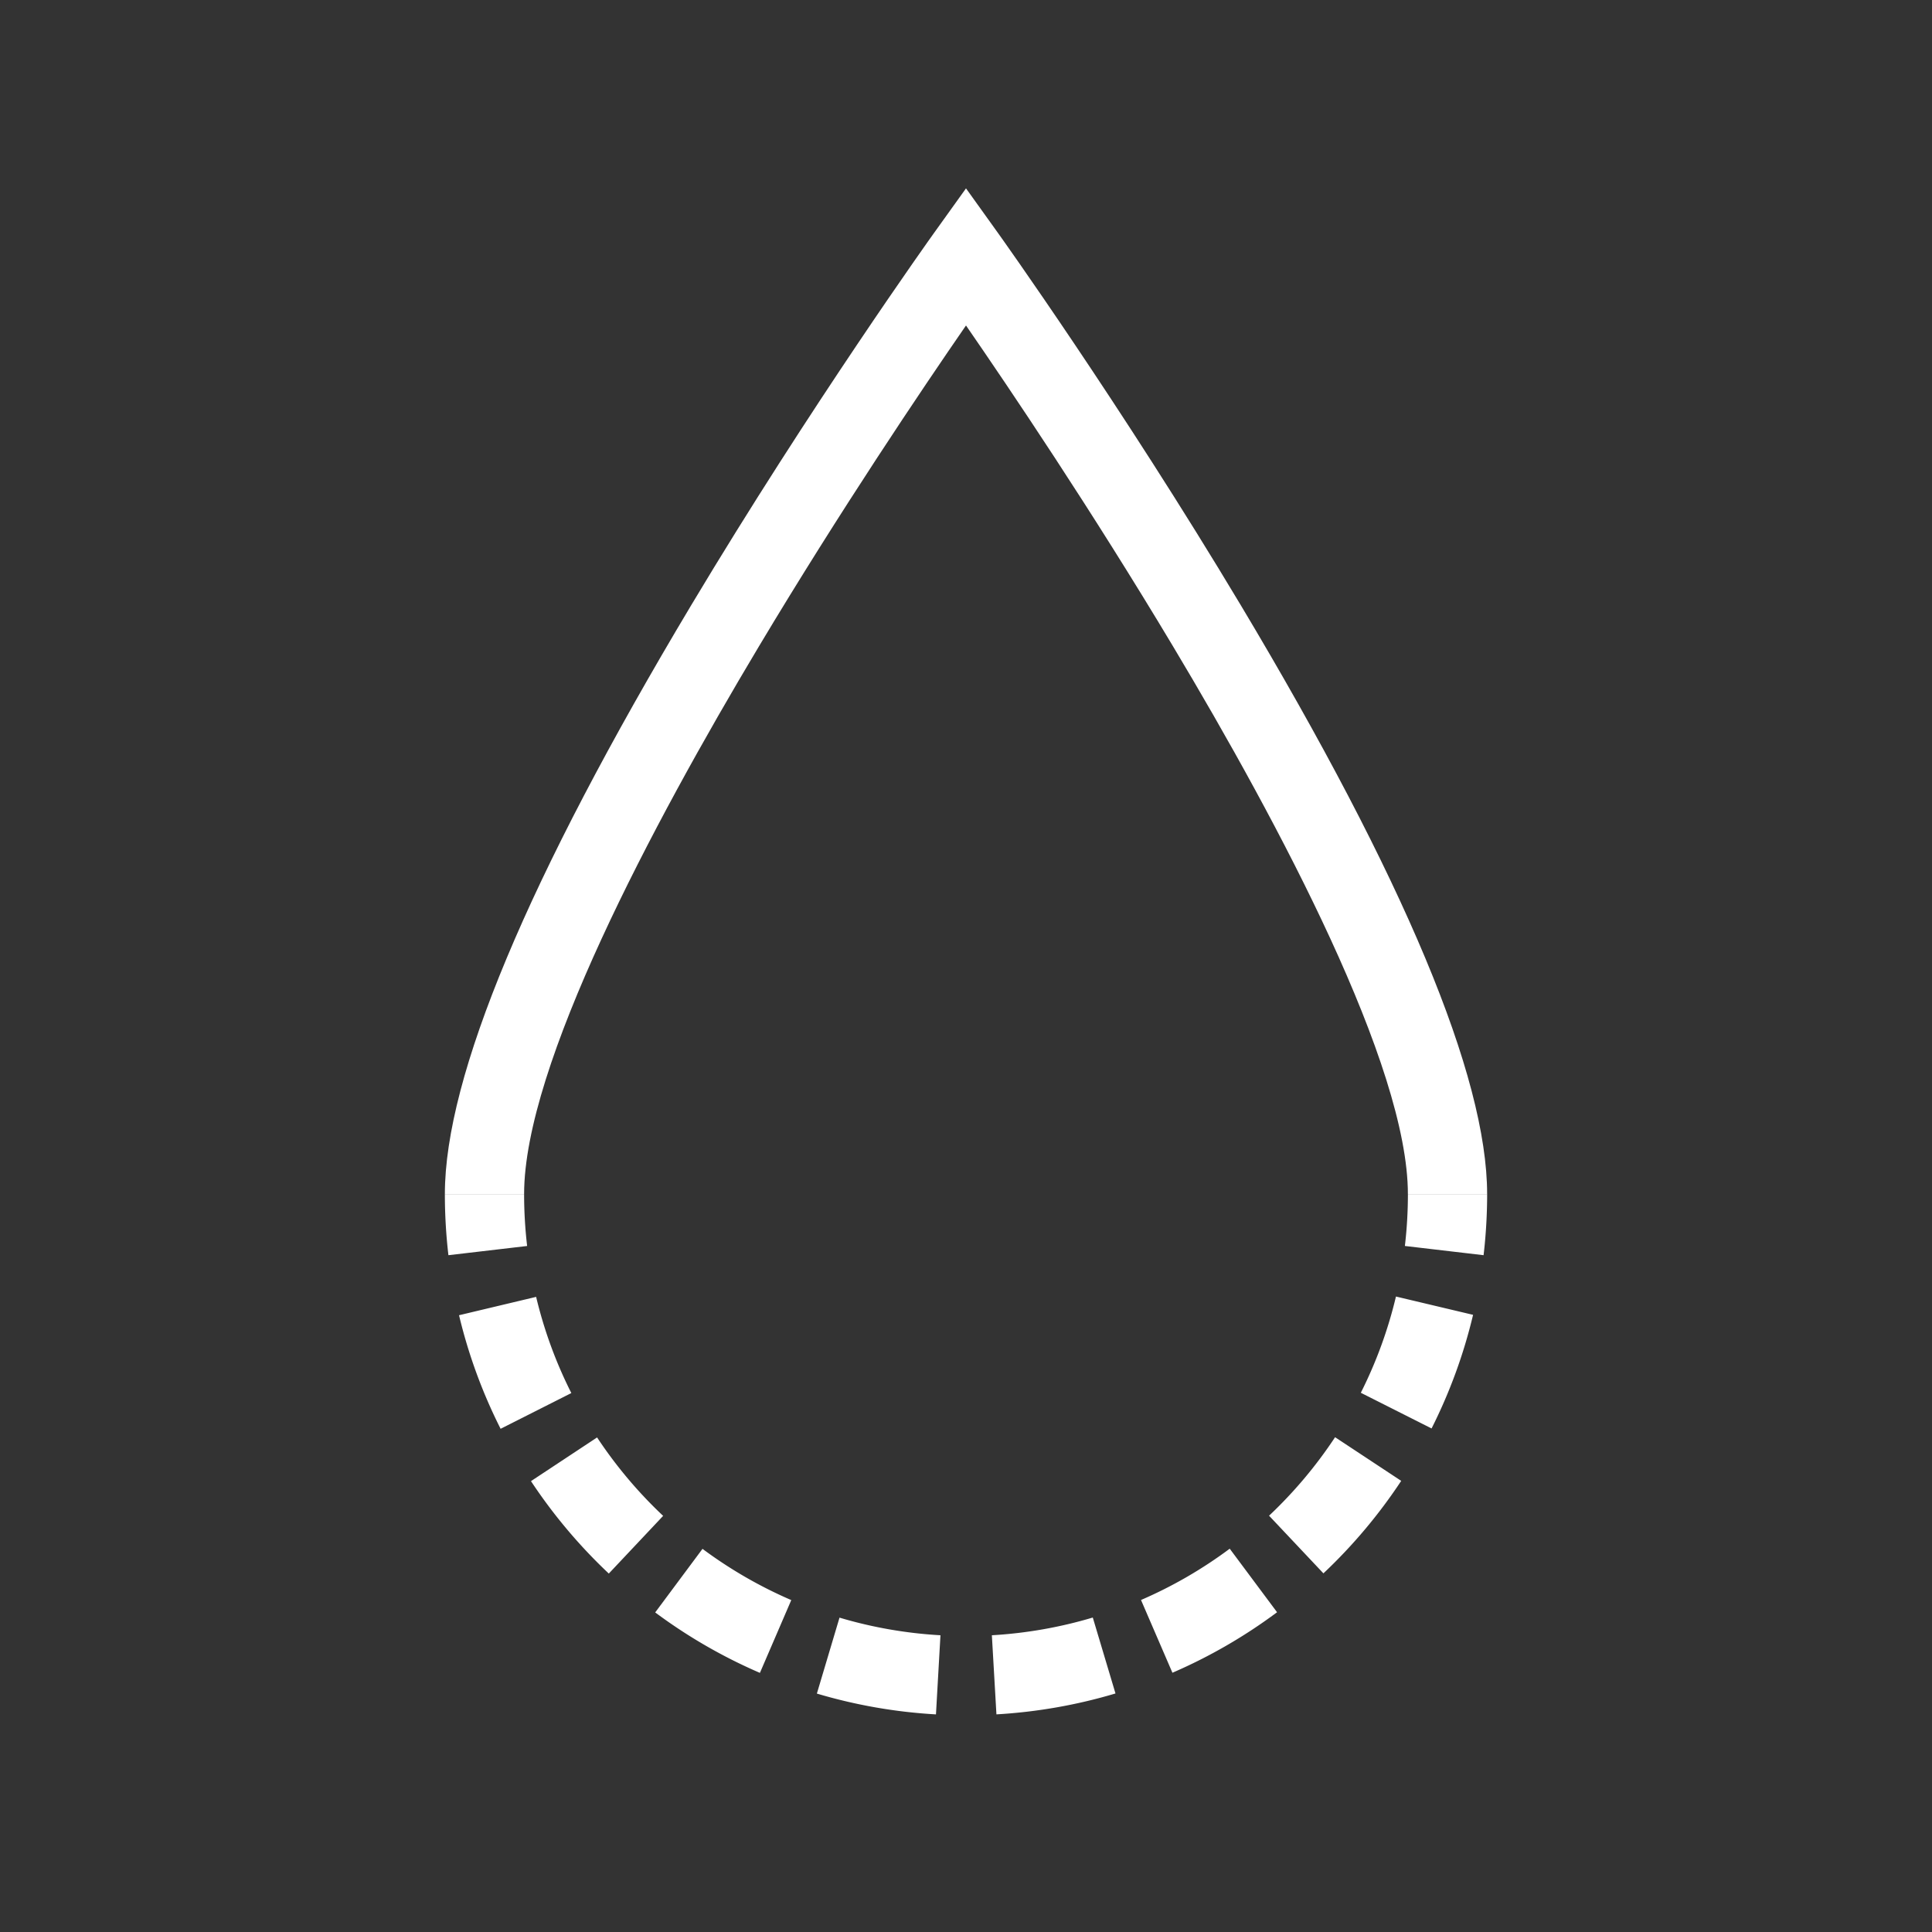
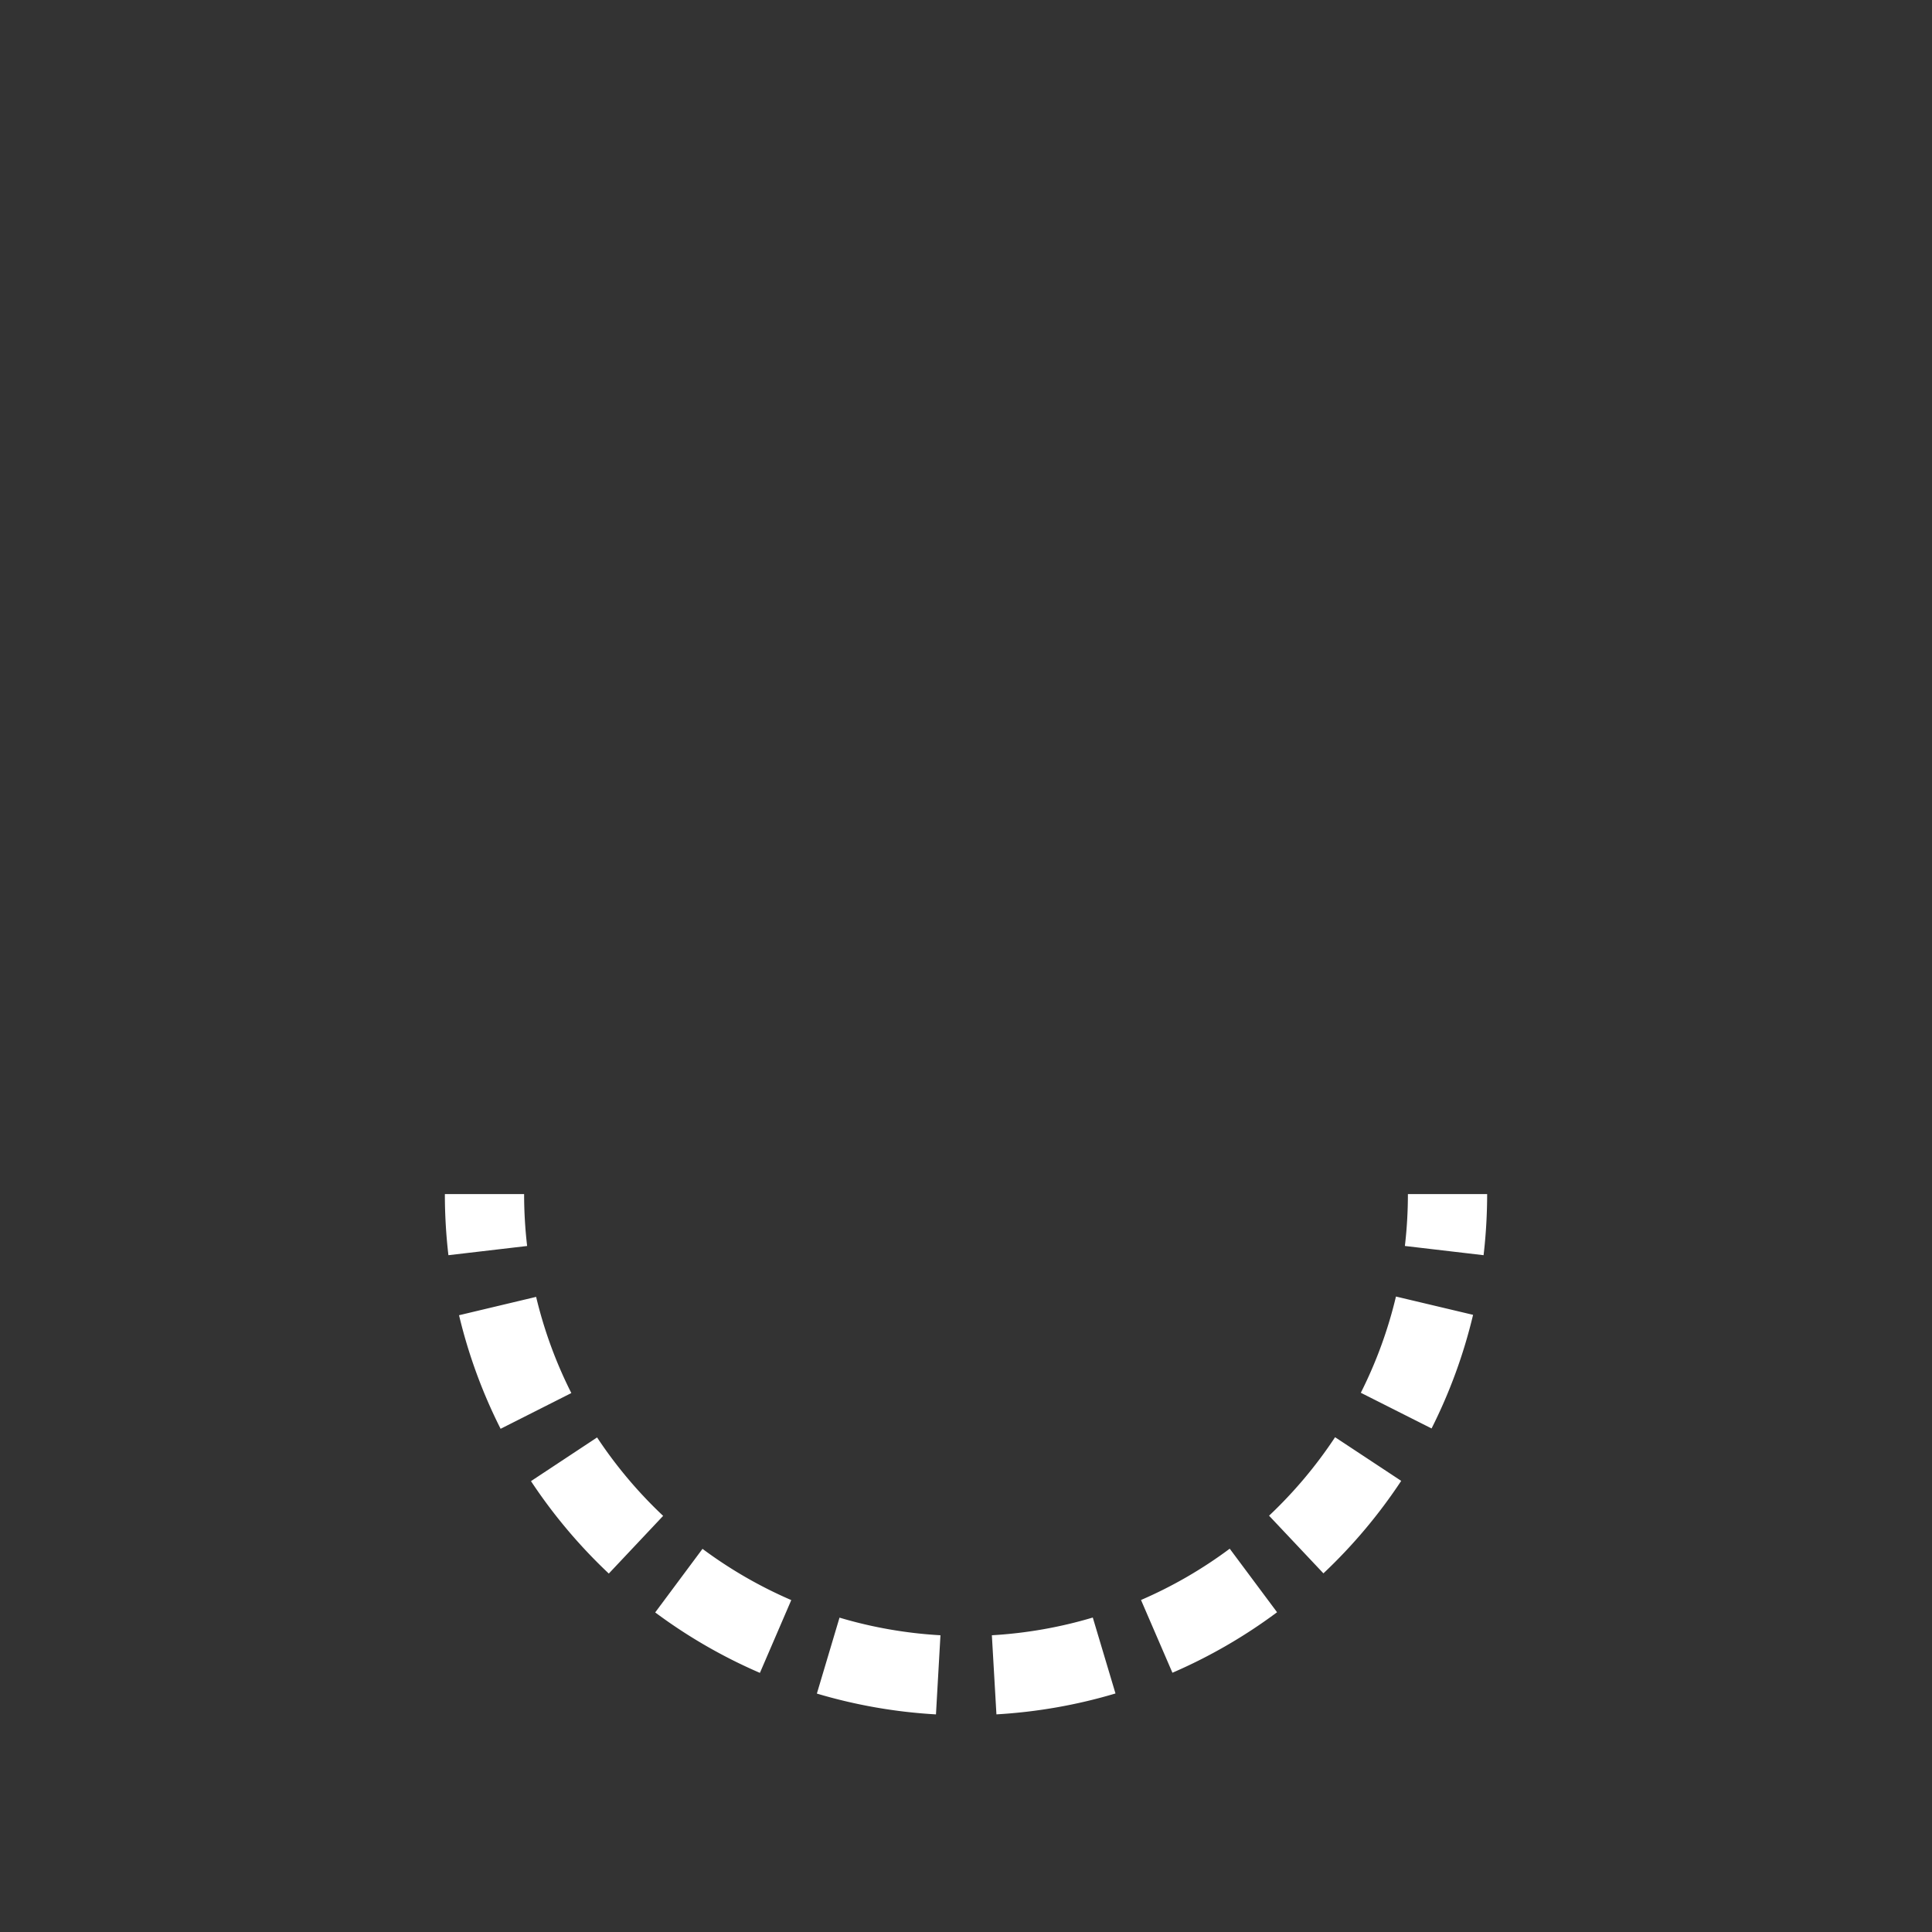
<svg xmlns="http://www.w3.org/2000/svg" t="1578279024831" class="icon" viewBox="0 0 1024 1024" version="1.1" p-id="20558" width="100" height="100">
  <rect x="0" y="0" width="1024" height="1024" fill="#333333" stroke="none" />
  <defs>
    <style type="text/css" />
  </defs>
-   <path d="M788.21 632.9h-42c0-68.01-67.77-195.56-124.63-290.58-43.04-71.93-86.44-136.3-109.58-169.81-23.18 33.56-66.66 98.06-109.73 170.04-56.79 94.94-124.48 222.37-124.48 290.34h-42c0-62.31 43.94-167.33 130.58-312.14 63.51-106.15 127.91-196.2 128.56-197.1L512 99.84l17.07 23.81c0.64 0.9 65.04 90.95 128.56 197.1 86.65 144.82 130.58 249.84 130.58 312.15z" fill="#ffffff" p-id="20559" />
  <path d="M786.33 665.28l-41.71-4.89c1.06-9.05 1.6-18.3 1.6-27.5h42c-0.01 10.83-0.64 21.73-1.89 32.39zM496.08 908.66a276.075 276.075 0 0 1-63.12-11.03l12-40.25c17.33 5.17 35.33 8.31 53.5 9.34l-2.38 41.94z m32.05-0.01l-2.42-41.93c18.17-1.05 36.17-4.21 53.49-9.39l12.03 40.24c-20.44 6.12-41.68 9.84-63.1 11.08z m-125.36-21.99a276.176 276.176 0 0 1-55.5-32.04l25.07-33.7a234.636 234.636 0 0 0 47.05 27.16l-16.62 38.58z m218.64-0.07l-16.65-38.56a234.066 234.066 0 0 0 47.02-27.19l25.09 33.68a276.286 276.286 0 0 1-55.46 32.07z m-298.73-52.57a277.995 277.995 0 0 1-41.25-48.99l35.04-23.16c10 15.13 21.78 29.12 35.01 41.57l-28.8 30.58z m378.76-0.11l-28.81-30.56a235.897 235.897 0 0 0 34.99-41.6l35.05 23.14a278.013 278.013 0 0 1-41.23 49.02z m-436.11-76.62a275.114 275.114 0 0 1-22.03-60.19l40.86-9.73a232.9 232.9 0 0 0 18.66 50.98l-37.49 18.94z m493.43-0.18l-37.5-18.91a233.24 233.24 0 0 0 18.63-51.01l40.87 9.7a275.078 275.078 0 0 1-22 60.22zM237.67 665.28a279.296 279.296 0 0 1-1.88-32.38h42c0 9.19 0.54 18.45 1.6 27.5l-41.72 4.88z" fill="#ffffff" p-id="20560" />
</svg>